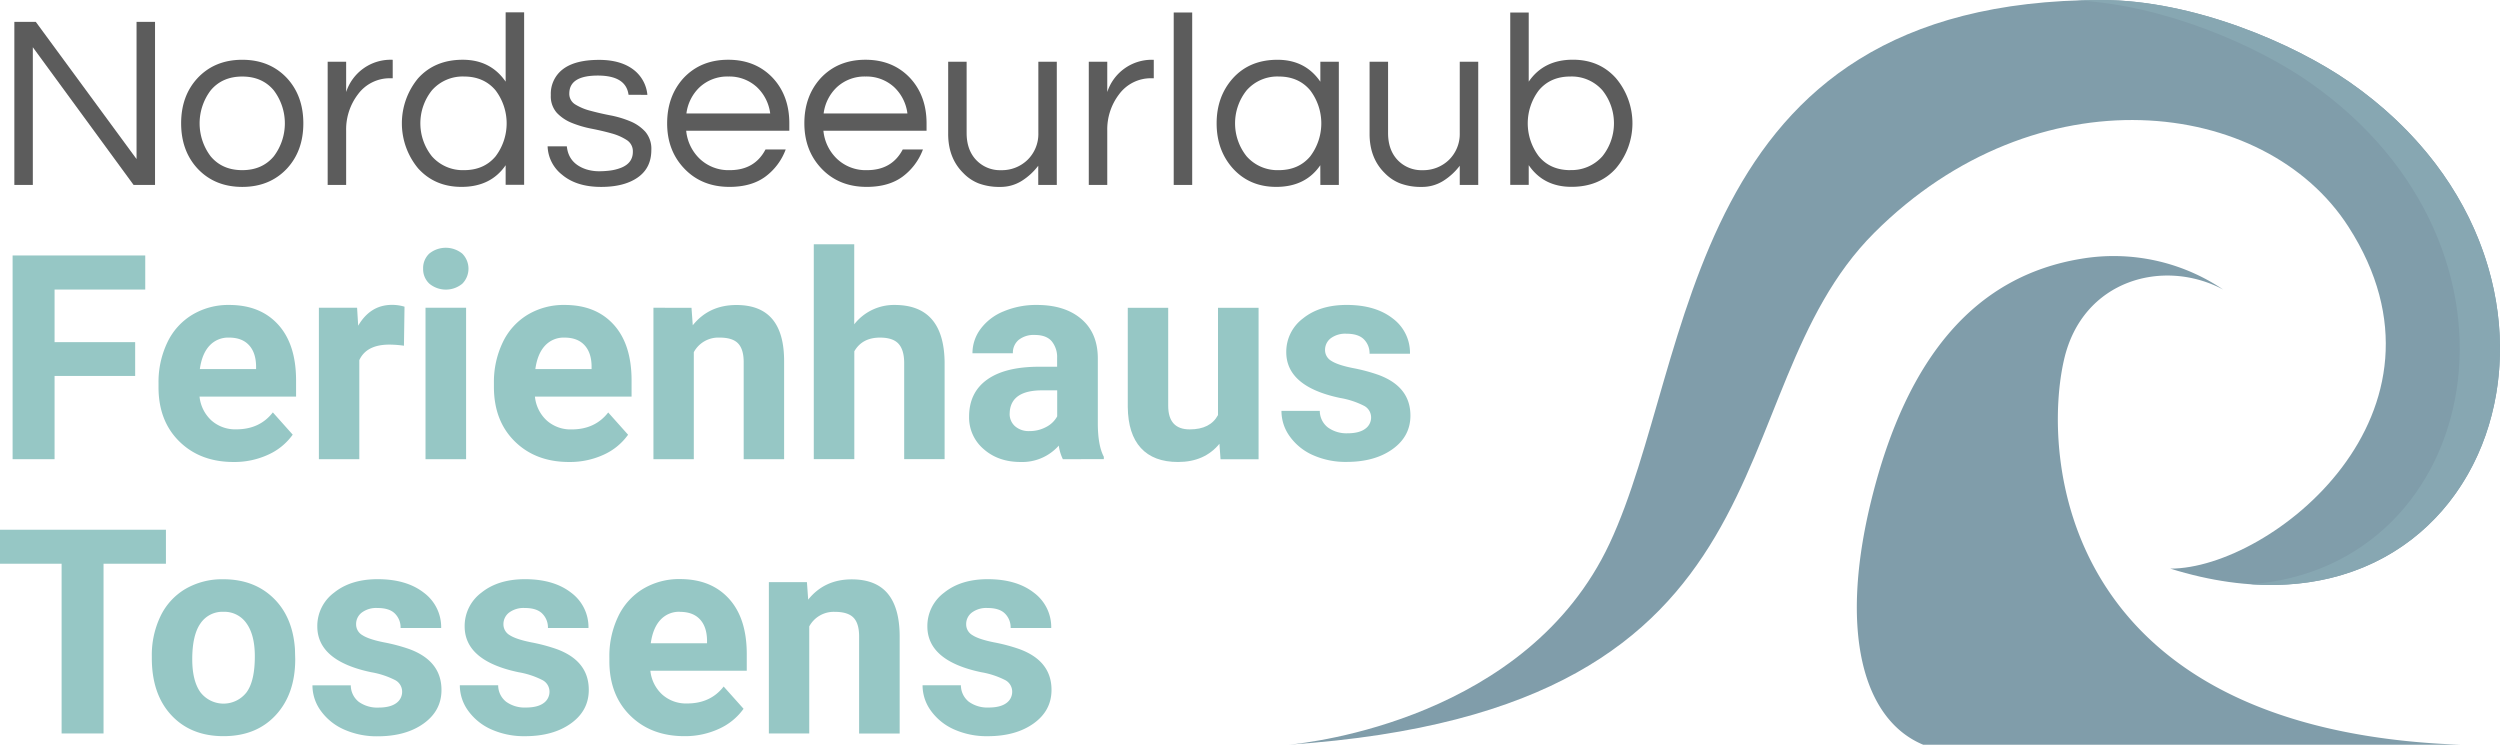
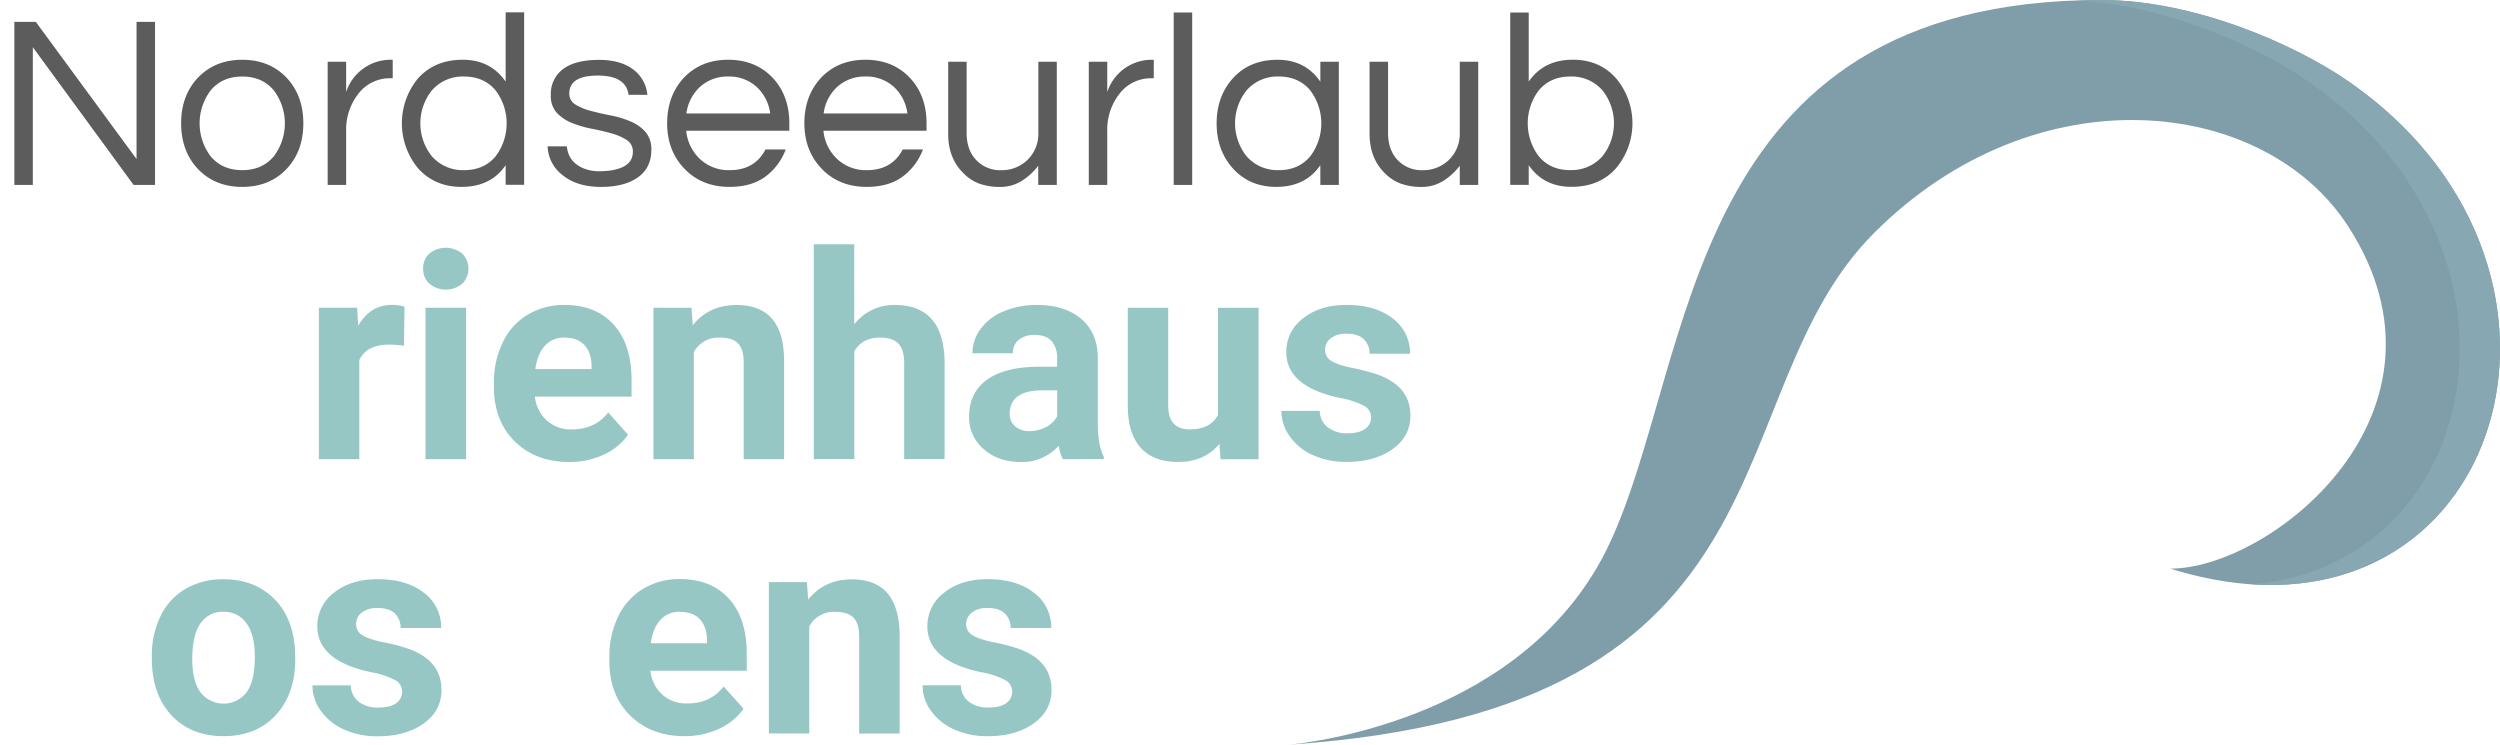
<svg xmlns="http://www.w3.org/2000/svg" id="Ebene_1" data-name="Ebene 1" viewBox="0 0 974 290.15">
  <defs>
    <style>.cls-1{fill:#5c5c5c;}.cls-2{fill:#96c7c5;}.cls-3{fill:#809daa;}.cls-4{fill:#87a7b2;}</style>
  </defs>
  <title>tossens-logo_v2</title>
  <path class="cls-1" d="M73.4,116.7v63.54H65.05L25.79,126.59v53.65h-7.2V116.7h8.35L66.2,170.16V116.7Z" transform="translate(-13 -108.19)" />
  <path class="cls-1" d="M107.38,131.48q10.74,0,17.47,7.2,6.33,6.91,6.33,17.57t-6.33,17.56q-6.72,7.2-17.47,7.2t-17.47-7.2q-6.33-6.9-6.34-17.56t6.34-17.57Q96.63,131.48,107.38,131.48Zm0,43q7.77,0,12.28-5.37a21.3,21.3,0,0,0,0-25.72q-4.5-5.38-12.28-5.38t-12.29,5.38a21.3,21.3,0,0,0,0,25.72Q99.6,174.48,107.38,174.48Z" transform="translate(-13 -108.19)" />
  <path class="cls-1" d="M166,131.48v7.2h-.86a15.37,15.37,0,0,0-12.67,6.24,22.53,22.53,0,0,0-4.61,14.21v21.11h-7.2v-48h7.2v11.81a18.21,18.21,0,0,1,17.66-12.58Z" transform="translate(-13 -108.19)" />
  <path class="cls-1" d="M210,172.56Q204.22,181,192.8,181q-10.37,0-16.89-7.2a27.5,27.5,0,0,1,0-35.13q6.53-7.2,17.37-7.2T210,140v-27h7.2v67.18H210Zm-16.22,1.92q7.78,0,12.29-5.37a21.3,21.3,0,0,0,0-25.72Q201.53,138,193.76,138a15.93,15.93,0,0,0-12.48,5.38,20.59,20.59,0,0,0,0,25.72A16,16,0,0,0,193.76,174.48Z" transform="translate(-13 -108.19)" />
  <path class="cls-1" d="M257.88,145.11q-1-7.49-12-7.48t-11.08,6.91a4.83,4.83,0,0,0,2.35,4.36,21.17,21.17,0,0,0,5.9,2.45c2.37.64,4.94,1.24,7.73,1.78a39.32,39.32,0,0,1,7.72,2.3,16.36,16.36,0,0,1,5.91,4.08,10.22,10.22,0,0,1,2.35,7.1c0,4.68-1.76,8.24-5.28,10.71s-8.29,3.69-14.3,3.69q-9.6,0-15.26-4.8a14.65,14.65,0,0,1-5.57-11h7.49q.66,6.63,7.48,8.93a16.84,16.84,0,0,0,4.95.77,33.92,33.92,0,0,0,4.55-.29,18,18,0,0,0,4.13-1.06q4.61-1.82,4.61-6.23a5.14,5.14,0,0,0-2.35-4.56,20.77,20.77,0,0,0-5.91-2.6c-2.36-.67-4.94-1.27-7.72-1.82a41.57,41.57,0,0,1-7.73-2.25,16.52,16.52,0,0,1-5.9-3.94,9.66,9.66,0,0,1-2.35-6.91,12,12,0,0,1,4.75-10.13q4.75-3.6,14.06-3.6,8.83,0,13.92,4.23a13.89,13.89,0,0,1,4.89,9.4Z" transform="translate(-13 -108.19)" />
  <path class="cls-1" d="M297.33,174.48q9.69,0,13.91-8.06h7.87A23.18,23.18,0,0,1,311.2,177q-5.43,4-14,4-10.85,0-17.66-7.2-6.63-7-6.62-17.56t6.33-17.57q6.72-7.2,17.47-7.2t17.47,7.2q6.33,6.91,6.33,17.57v2.88H280.34a17.41,17.41,0,0,0,5.28,10.94A16.24,16.24,0,0,0,297.33,174.48ZM296.75,138a15.88,15.88,0,0,0-11.13,4.13,17,17,0,0,0-5.19,10.27h32.64a17,17,0,0,0-5.19-10.27A15.86,15.86,0,0,0,296.75,138Z" transform="translate(-13 -108.19)" />
  <path class="cls-1" d="M350.79,174.48q9.69,0,13.92-8.06h7.87A23.27,23.27,0,0,1,364.66,177q-5.43,4-14,4-10.85,0-17.66-7.2-6.61-7-6.62-17.56t6.33-17.57q6.72-7.2,17.47-7.2t17.47,7.2q6.33,6.91,6.34,17.57v2.88H333.8a17.41,17.41,0,0,0,5.28,10.94A16.24,16.24,0,0,0,350.79,174.48ZM350.21,138a15.88,15.88,0,0,0-11.13,4.13,17,17,0,0,0-5.19,10.27h32.64a17,17,0,0,0-5.18-10.27A15.9,15.9,0,0,0,350.21,138Z" transform="translate(-13 -108.19)" />
  <path class="cls-1" d="M417.5,180.24v-7.48a24.12,24.12,0,0,1-6.34,5.85,15.48,15.48,0,0,1-8.54,2.4,23,23,0,0,1-8.26-1.34,16.74,16.74,0,0,1-6-4q-6-5.87-5.95-15.46V132.25h7.19V160q0,6.63,3.75,10.56a12.76,12.76,0,0,0,9.69,3.93,14.32,14.32,0,0,0,10.27-4,14.1,14.1,0,0,0,4.23-10.55V132.25h7.19v48Z" transform="translate(-13 -108.19)" />
  <path class="cls-1" d="M462.51,131.48v7.2h-.86A15.36,15.36,0,0,0,449,144.92a22.53,22.53,0,0,0-4.61,14.21v21.11h-7.2v-48h7.2v11.81A18.21,18.21,0,0,1,462,131.48Z" transform="translate(-13 -108.19)" />
  <path class="cls-1" d="M477.48,180.24h-7.2V113.06h7.2Z" transform="translate(-13 -108.19)" />
  <path class="cls-1" d="M527.39,172.56Q521.63,181,510.21,181q-10.36,0-16.89-7.2Q487,166.72,487,156.25t6.34-17.57q6.53-7.2,17.37-7.2t16.7,8.55v-7.78h7.2v48h-7.2Zm-16.22,1.92q7.77,0,12.29-5.37a21.3,21.3,0,0,0,0-25.72Q518.95,138,511.17,138a15.93,15.93,0,0,0-12.48,5.38,20.59,20.59,0,0,0,0,25.72A16,16,0,0,0,511.17,174.48Z" transform="translate(-13 -108.19)" />
  <path class="cls-1" d="M581.72,180.24v-7.48a24.12,24.12,0,0,1-6.34,5.85,15.46,15.46,0,0,1-8.54,2.4,22.86,22.86,0,0,1-8.25-1.34,16.78,16.78,0,0,1-6.05-4q-6-5.87-5.95-15.46V132.25h7.2V160q0,6.63,3.74,10.56a12.79,12.79,0,0,0,9.69,3.93,14.33,14.33,0,0,0,10.28-4,14.13,14.13,0,0,0,4.22-10.55V132.25h7.2v48Z" transform="translate(-13 -108.19)" />
  <path class="cls-1" d="M608.59,140q5.85-8.55,17.18-8.55,10.37,0,16.8,7.2a27.21,27.21,0,0,1,0,35.13q-6.44,7.2-17.33,7.2t-16.65-8.45v7.68h-7.2V113.06h7.2Zm16.22,34.45a16,16,0,0,0,12.48-5.37,20.59,20.59,0,0,0,0-25.72A15.93,15.93,0,0,0,624.81,138q-7.77,0-12.28,5.38a21.3,21.3,0,0,0,0,25.72Q617,174.48,624.81,174.48Z" transform="translate(-13 -108.19)" />
-   <path class="cls-2" d="M65.66,254.66H34.26v32.43H17.91V207.72H69.59V221H34.26v20.49h31.4Z" transform="translate(-13 -108.19)" />
-   <path class="cls-2" d="M104,288.18q-13,0-21.13-8T74.76,259v-1.53A35.64,35.64,0,0,1,78.2,241.6a25.15,25.15,0,0,1,9.73-10.79A27.26,27.26,0,0,1,102.29,227q12.1,0,19.06,7.63t7,21.64v6.43H90.74a14.62,14.62,0,0,0,4.6,9.27,13.93,13.93,0,0,0,9.73,3.49q9.11,0,14.23-6.6l7.74,8.67a23.58,23.58,0,0,1-9.59,7.82A31.39,31.39,0,0,1,104,288.18Zm-1.8-48.46a9.85,9.85,0,0,0-7.61,3.18q-2.91,3.16-3.73,9.08h21.91v-1.26q-.11-5.25-2.83-8.13T102.24,239.72Z" transform="translate(-13 -108.19)" />
  <path class="cls-2" d="M170.38,242.88a42.72,42.72,0,0,0-5.67-.43q-8.94,0-11.72,6.05v38.59H137.24v-59h14.88l.43,7q4.75-8.12,13.14-8.12a16.28,16.28,0,0,1,4.91.71Z" transform="translate(-13 -108.19)" />
  <path class="cls-2" d="M177.85,212.84a7.76,7.76,0,0,1,2.37-5.83,10.21,10.21,0,0,1,12.89,0,8.33,8.33,0,0,1,0,11.72,10.1,10.1,0,0,1-12.81,0A7.72,7.72,0,0,1,177.85,212.84Zm16.74,74.25H178.78v-59h15.81Z" transform="translate(-13 -108.19)" />
  <path class="cls-2" d="M234.71,288.18q-13,0-21.13-8T205.43,259v-1.53a35.64,35.64,0,0,1,3.44-15.89,25.15,25.15,0,0,1,9.73-10.79A27.26,27.26,0,0,1,233,227q12.1,0,19.06,7.63t7,21.64v6.43H221.41A14.57,14.57,0,0,0,226,272a13.91,13.91,0,0,0,9.73,3.49q9.1,0,14.23-6.6l7.74,8.67a23.58,23.58,0,0,1-9.59,7.82A31.39,31.39,0,0,1,234.71,288.18Zm-1.8-48.46a9.85,9.85,0,0,0-7.61,3.18q-2.91,3.16-3.73,9.08h21.91v-1.26q-.1-5.25-2.83-8.13T232.91,239.72Z" transform="translate(-13 -108.19)" />
  <path class="cls-2" d="M282.41,228.11l.49,6.81q6.32-7.9,17-7.9,9.38,0,14,5.5T318.49,249v38.1H302.74V249.28q0-5-2.18-7.29t-7.25-2.27a10.83,10.83,0,0,0-10,5.68v41.69H267.58v-59Z" transform="translate(-13 -108.19)" />
  <path class="cls-2" d="M345.81,234.54A19.66,19.66,0,0,1,361.56,227q19.19,0,19.46,22.29v37.78H365.27V249.66c0-3.38-.73-5.89-2.18-7.51s-3.87-2.43-7.25-2.43q-6.93,0-10,5.35v42H330.05V203.36h15.76Z" transform="translate(-13 -108.19)" />
  <path class="cls-2" d="M427.09,287.09a17.5,17.5,0,0,1-1.59-5.29,19,19,0,0,1-14.88,6.38q-8.67,0-14.36-5a16.14,16.14,0,0,1-5.7-12.65q0-9.37,6.95-14.39t20.09-5.07h7.25v-3.38a9.69,9.69,0,0,0-2.1-6.54q-2.1-2.46-6.62-2.46a9.38,9.38,0,0,0-6.24,1.91,6.48,6.48,0,0,0-2.27,5.23H391.87a15.81,15.81,0,0,1,3.16-9.48A20.88,20.88,0,0,1,404,229.5,32.48,32.48,0,0,1,417,227q10.89,0,17.3,5.48t6.41,15.4v25.56q.06,8.4,2.34,12.71v.92Zm-13-10.95a13.52,13.52,0,0,0,6.43-1.56,10.18,10.18,0,0,0,4.36-4.17V260.27H419q-11.82,0-12.59,8.18l-.05.93a6.32,6.32,0,0,0,2.07,4.85A8.05,8.05,0,0,0,414.06,276.14Z" transform="translate(-13 -108.19)" />
  <path class="cls-2" d="M488.09,281.09q-5.83,7.1-16.14,7.09-9.48,0-14.47-5.45t-5.1-16V228.11h15.75v38.15q0,9.23,8.4,9.22,8,0,11-5.57v-41.8h15.81v59H488.52Z" transform="translate(-13 -108.19)" />
  <path class="cls-2" d="M547.18,270.79a5.08,5.08,0,0,0-2.86-4.55,32.41,32.41,0,0,0-9.19-3q-21-4.41-21-17.88a16.22,16.22,0,0,1,6.51-13.11q6.52-5.26,17-5.26,11.24,0,18,5.29A16.64,16.64,0,0,1,562.33,246H546.58a7.62,7.62,0,0,0-2.18-5.58c-1.45-1.48-3.73-2.21-6.82-2.21a9.44,9.44,0,0,0-6.16,1.8,5.68,5.68,0,0,0-2.18,4.58,4.85,4.85,0,0,0,2.49,4.22q2.47,1.6,8.36,2.78a68.2,68.2,0,0,1,9.92,2.64q12.5,4.59,12.49,15.87,0,8.07-6.93,13.05t-17.88,5a31.2,31.2,0,0,1-13.16-2.64,22,22,0,0,1-9-7.25,16.85,16.85,0,0,1-3.27-10h14.93a8.22,8.22,0,0,0,3.11,6.43A12.34,12.34,0,0,0,538,277c3,0,5.3-.58,6.84-1.72A5.34,5.34,0,0,0,547.18,270.79Z" transform="translate(-13 -108.19)" />
-   <path class="cls-2" d="M77.65,327.82H53.34v66.12H37V327.82H13V314.57H77.65Z" transform="translate(-13 -108.19)" />
  <path class="cls-2" d="M72.15,363.9a34.87,34.87,0,0,1,3.38-15.64,24.69,24.69,0,0,1,9.73-10.63A28.35,28.35,0,0,1,100,333.87q11.94,0,19.49,7.3T127.91,361l.11,4q0,13.57-7.57,21.78T100.11,395q-12.75,0-20.36-8.18t-7.6-22.24ZM87.9,365q0,8.42,3.16,12.86a11.35,11.35,0,0,0,18,.05q3.23-4.4,3.22-14.05,0-8.25-3.22-12.78a10.45,10.45,0,0,0-9-4.53,10.29,10.29,0,0,0-8.94,4.5Q87.91,355.59,87.9,365Z" transform="translate(-13 -108.19)" />
  <path class="cls-2" d="M169.67,377.64a5.07,5.07,0,0,0-2.86-4.55,32.41,32.41,0,0,0-9.19-3q-21-4.42-21-17.88a16.17,16.17,0,0,1,6.52-13.11q6.51-5.26,17-5.26,11.24,0,18,5.28a16.68,16.68,0,0,1,6.74,13.74H169.07a7.62,7.62,0,0,0-2.18-5.59q-2.17-2.21-6.81-2.2a9.41,9.41,0,0,0-6.16,1.8,5.63,5.63,0,0,0-2.18,4.57,4.84,4.84,0,0,0,2.48,4.23q2.47,1.6,8.37,2.78a68.55,68.55,0,0,1,9.92,2.64Q185,365.71,185,377q0,8.07-6.92,13.05t-17.88,5A31.25,31.25,0,0,1,147,392.39a22.17,22.17,0,0,1-9-7.25,16.85,16.85,0,0,1-3.27-9.95h14.94a8.21,8.21,0,0,0,3.1,6.43,12.34,12.34,0,0,0,7.74,2.24c3,0,5.3-.58,6.85-1.72A5.36,5.36,0,0,0,169.67,377.64Z" transform="translate(-13 -108.19)" />
-   <path class="cls-2" d="M227.08,377.64a5.08,5.08,0,0,0-2.87-4.55,32.32,32.32,0,0,0-9.18-3q-21-4.42-21-17.88a16.19,16.19,0,0,1,6.51-13.11q6.51-5.26,17-5.26,11.22,0,18,5.28a16.67,16.67,0,0,1,6.73,13.74H226.48a7.63,7.63,0,0,0-2.19-5.59q-2.17-2.21-6.81-2.2a9.42,9.42,0,0,0-6.16,1.8,5.66,5.66,0,0,0-2.18,4.57,4.86,4.86,0,0,0,2.48,4.23q2.48,1.6,8.37,2.78a68.55,68.55,0,0,1,9.92,2.64q12.48,4.59,12.48,15.87,0,8.07-6.92,13.05t-17.88,5a31.28,31.28,0,0,1-13.17-2.64,22.17,22.17,0,0,1-9-7.25,16.85,16.85,0,0,1-3.27-9.95h14.94a8.19,8.19,0,0,0,3.11,6.43,12.3,12.3,0,0,0,7.74,2.24c3,0,5.29-.58,6.84-1.72A5.37,5.37,0,0,0,227.08,377.64Z" transform="translate(-13 -108.19)" />
  <path class="cls-2" d="M279.68,395q-13,0-21.12-8t-8.15-21.2v-1.53a35.63,35.63,0,0,1,3.43-15.89,25.15,25.15,0,0,1,9.73-10.79,27.3,27.3,0,0,1,14.37-3.79q12.09,0,19.05,7.63t6.95,21.64v6.43H266.38a14.6,14.6,0,0,0,4.61,9.27,13.89,13.89,0,0,0,9.73,3.49q9.11,0,14.22-6.6l7.75,8.67a23.69,23.69,0,0,1-9.6,7.82A31.48,31.48,0,0,1,279.68,395Zm-1.8-48.46a9.86,9.86,0,0,0-7.6,3.17q-2.92,3.18-3.74,9.09h21.92v-1.26c-.08-3.5-1-6.21-2.84-8.13S281.23,346.57,277.88,346.57Z" transform="translate(-13 -108.19)" />
  <path class="cls-2" d="M327.38,335l.49,6.81q6.33-7.9,16.95-7.9,9.38,0,14,5.5t4.69,16.47v38.1H347.71V356.13c0-3.35-.72-5.78-2.18-7.29s-3.87-2.27-7.25-2.27a10.82,10.82,0,0,0-10,5.68v41.69H312.55V335Z" transform="translate(-13 -108.19)" />
  <path class="cls-2" d="M407.35,377.64a5.07,5.07,0,0,0-2.86-4.55,32.41,32.41,0,0,0-9.19-3q-21-4.42-21-17.88a16.17,16.17,0,0,1,6.52-13.11q6.51-5.26,17-5.26,11.24,0,18,5.28a16.68,16.68,0,0,1,6.74,13.74H406.75a7.66,7.66,0,0,0-2.18-5.59q-2.18-2.21-6.81-2.2a9.41,9.41,0,0,0-6.16,1.8,5.63,5.63,0,0,0-2.18,4.57,4.84,4.84,0,0,0,2.48,4.23q2.48,1.6,8.37,2.78a68.55,68.55,0,0,1,9.92,2.64q12.48,4.59,12.48,15.87,0,8.07-6.92,13.05t-17.88,5a31.25,31.25,0,0,1-13.17-2.64,22.17,22.17,0,0,1-9-7.25,16.85,16.85,0,0,1-3.27-9.95h14.94a8.21,8.21,0,0,0,3.1,6.43,12.34,12.34,0,0,0,7.74,2.24c3,0,5.3-.58,6.85-1.72A5.36,5.36,0,0,0,407.35,377.64Z" transform="translate(-13 -108.19)" />
  <path class="cls-3" d="M858.56,329.73c39.21,0,116-60.78,69.39-133.21-32.55-50.64-121.48-60.88-184.78,2.41S717.33,384.65,515.23,398.3c7.88-.73,92.85-10,124.87-78.38,33.61-71.7,28-211.73,191.57-211.73,35.86,0,75.13,17,96.63,31.93C1036.13,215.18,985.15,369.22,858.56,329.73Z" transform="translate(-13 -108.19)" />
  <path class="cls-4" d="M889.78,335.81c90.56-6.72,116.11-130.76,22.83-195.69-20.26-14.11-56.3-30-90.4-31.76,3.09-.12,6.25-.17,9.46-.17,35.86,0,75.13,17,96.63,31.93C1026.76,208.66,992.82,343.05,889.78,335.81Z" transform="translate(-13 -108.19)" />
-   <path class="cls-3" d="M971.71,398.34H762.29c-23.53-9.76-32.83-44.09-20.24-95.22,14-56.81,41.23-87.43,81.78-94.11a76.18,76.18,0,0,1,55.33,12c-23.14-12.38-54.86-3.91-62,27.27C808.81,284.14,813.75,392.74,971.71,398.34Z" transform="translate(-13 -108.19)" />
</svg>